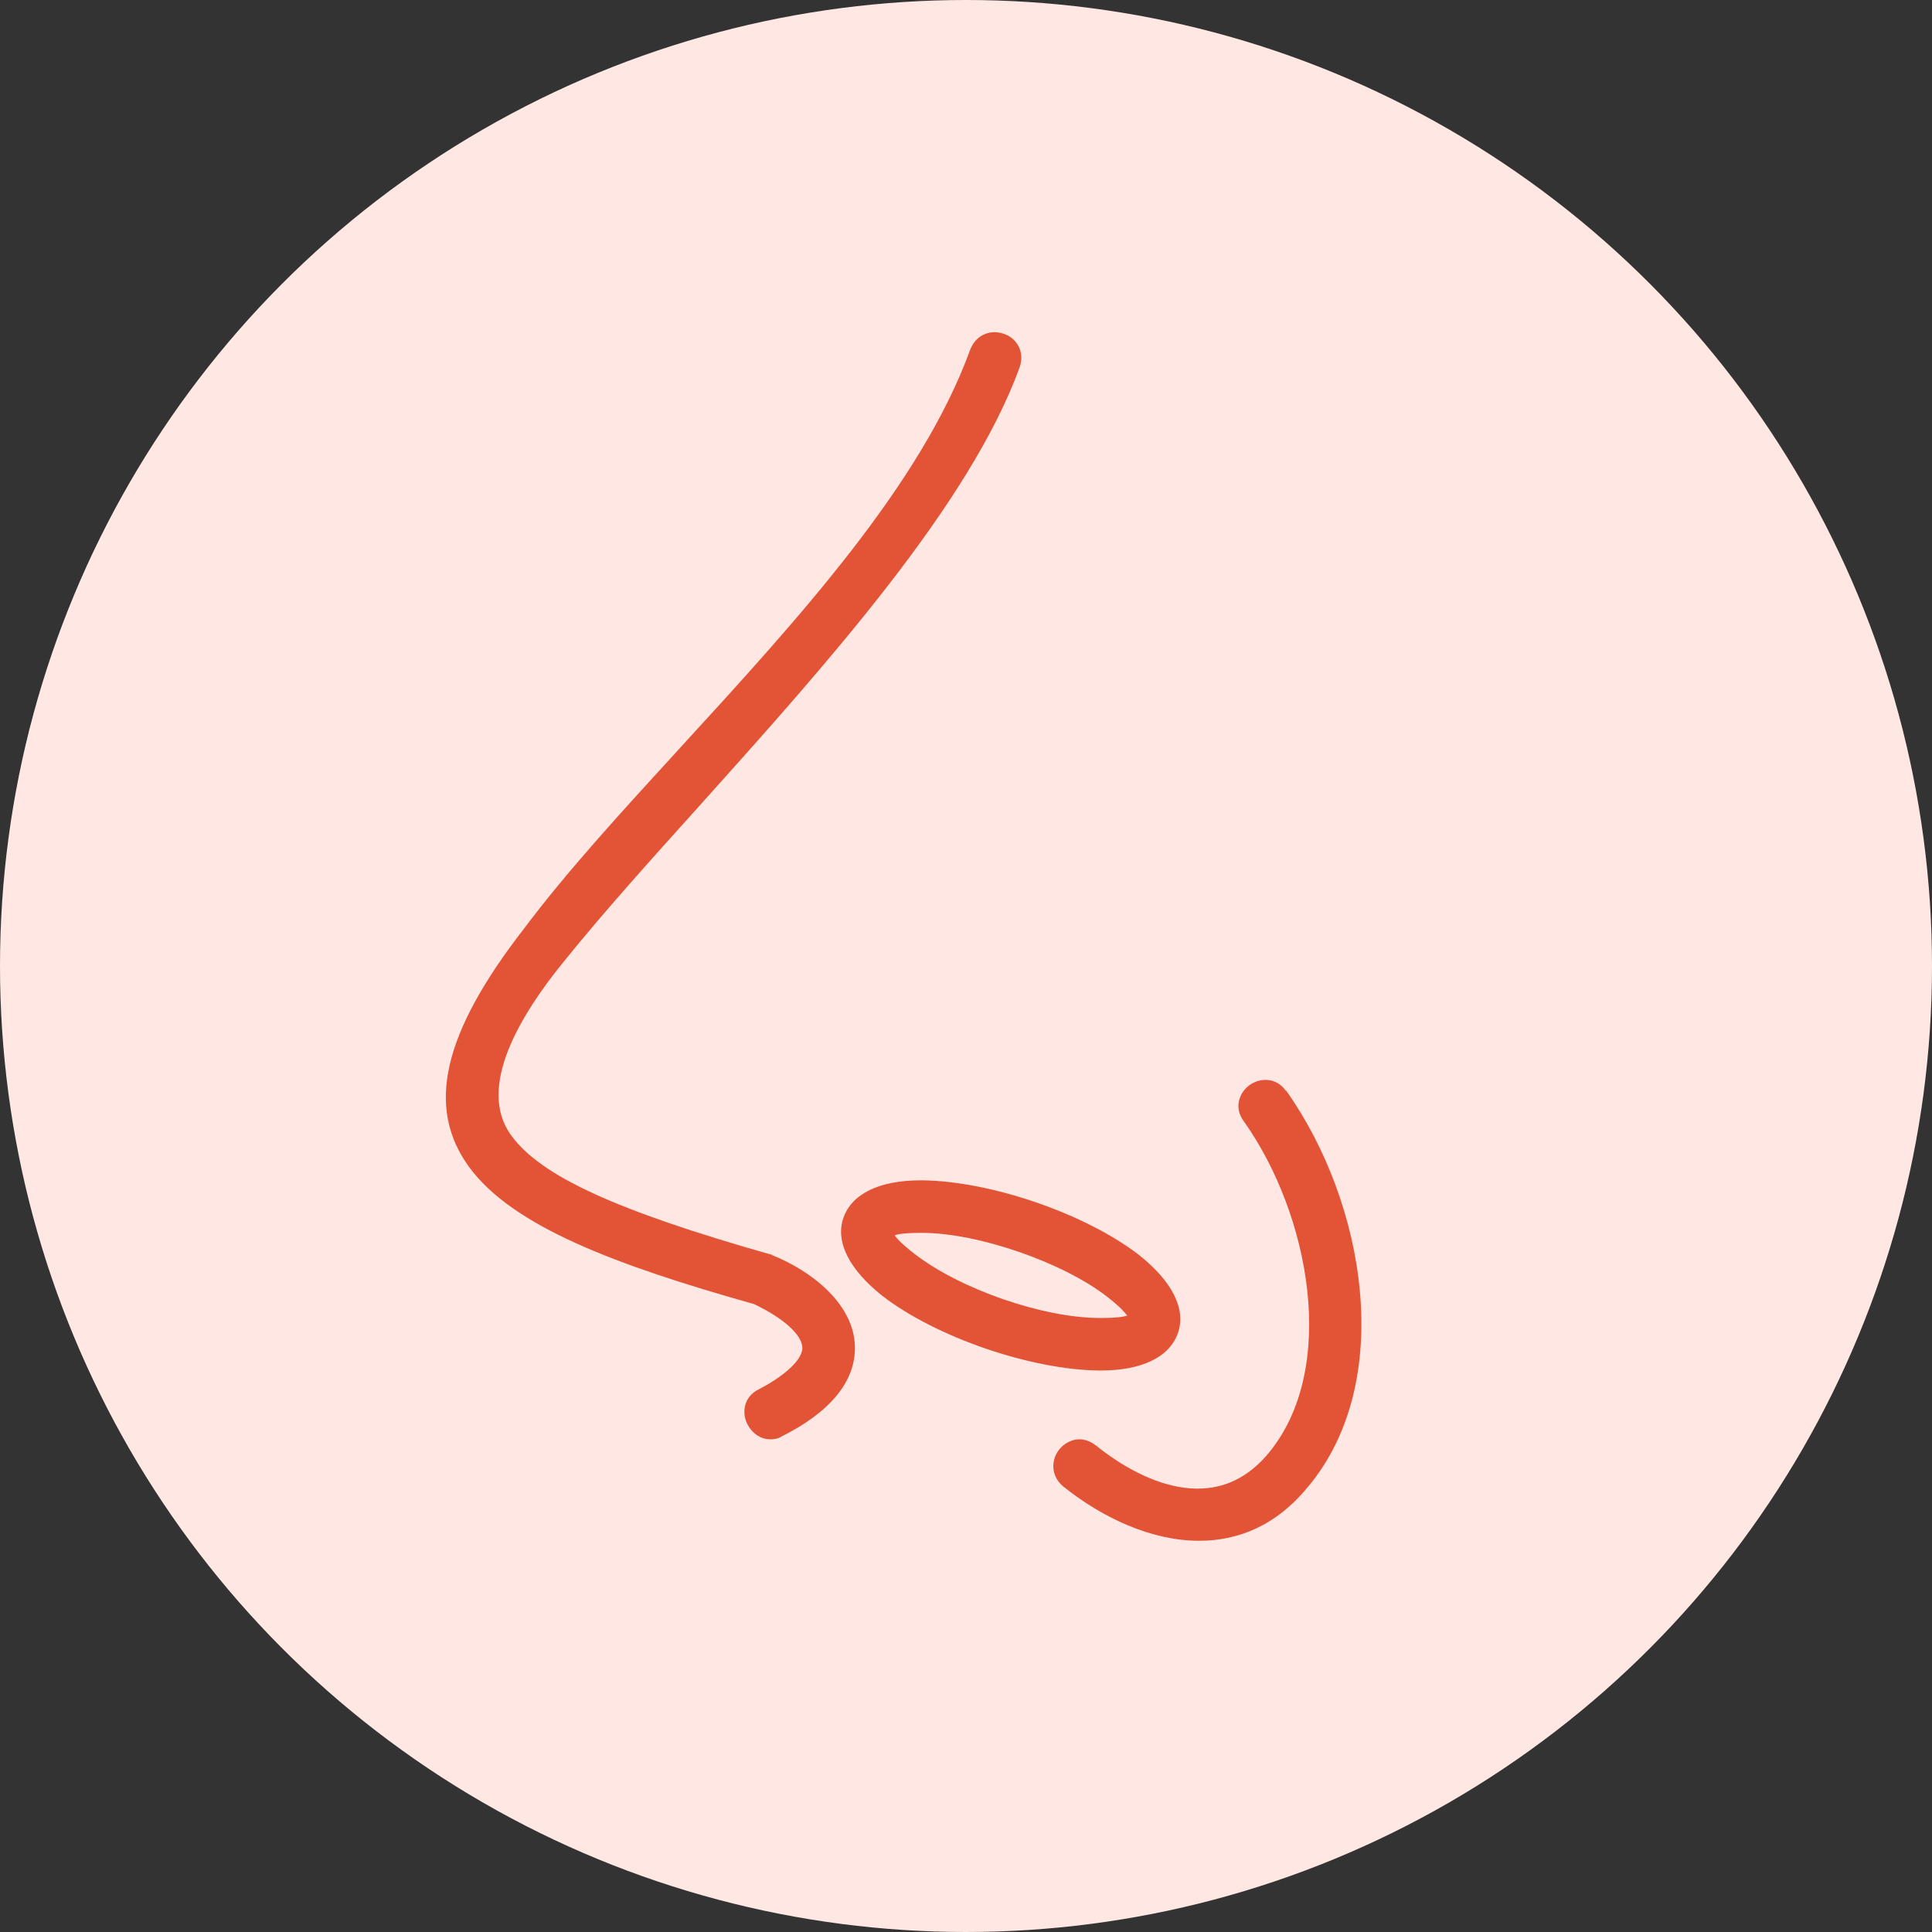
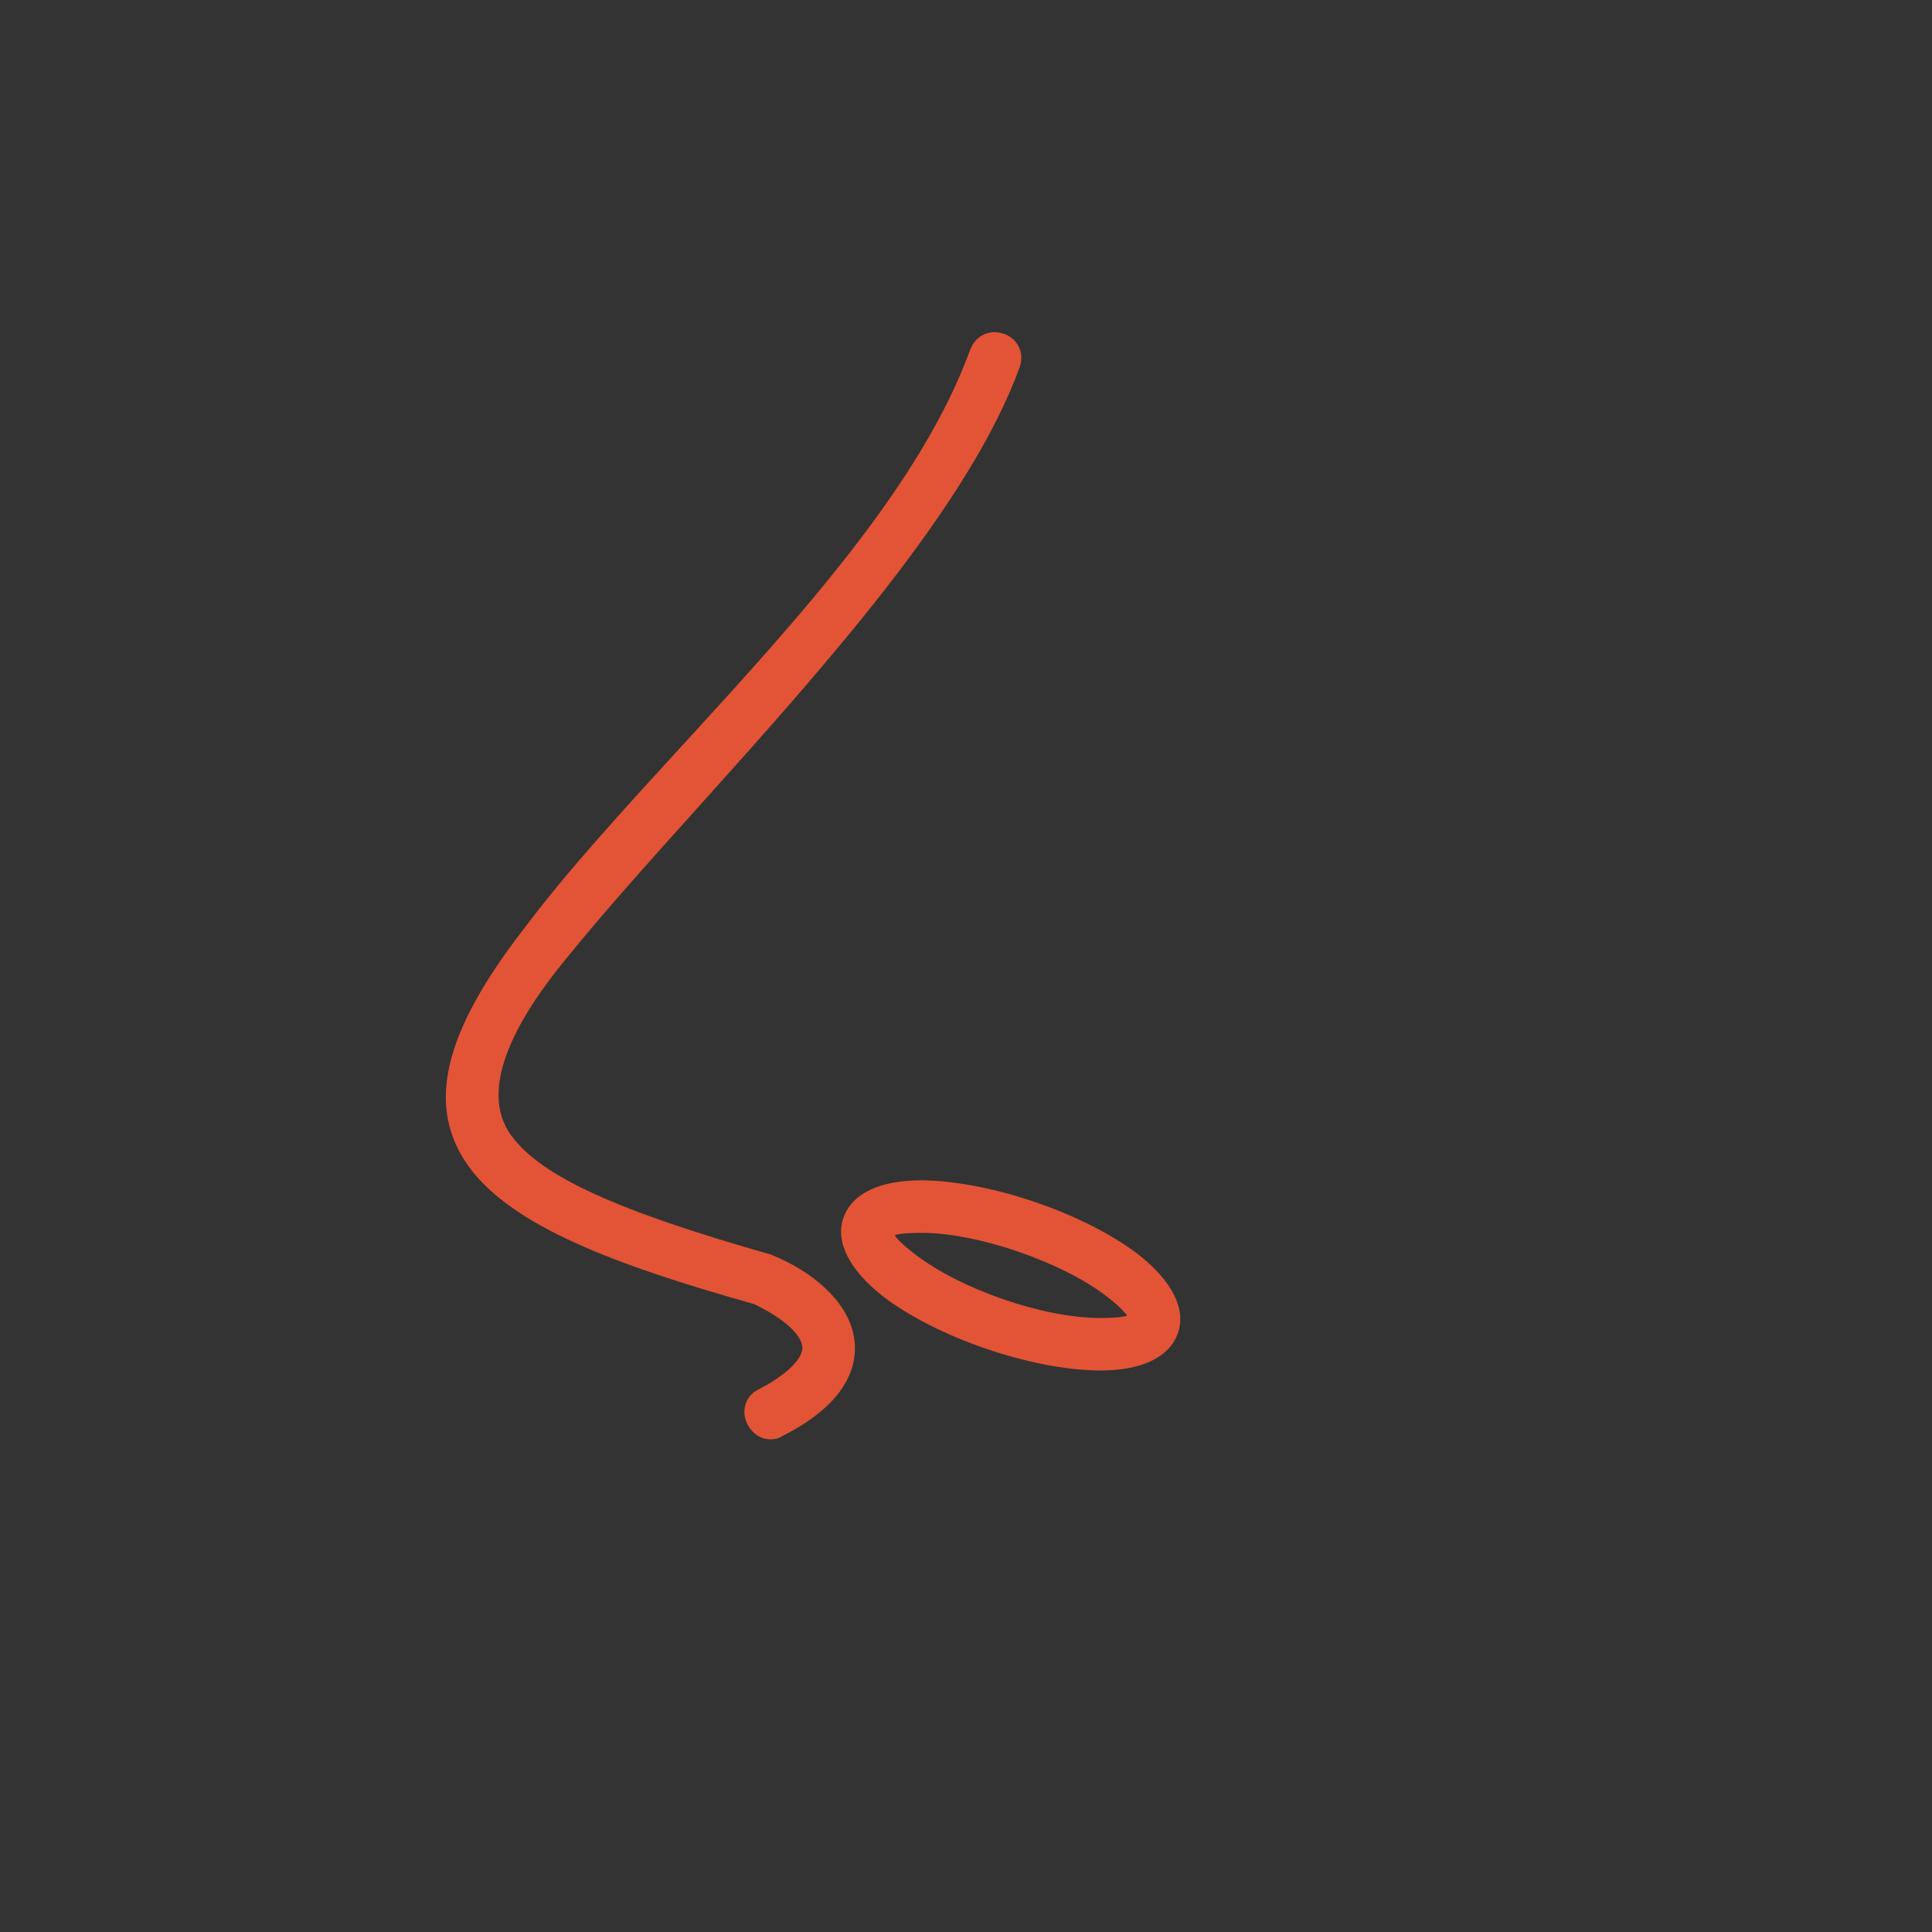
<svg xmlns="http://www.w3.org/2000/svg" viewBox="0 0 32 32">
  <rect x="0" y="0" width="32" height="32" fill="#333333" stroke="none" />
  <g id="BGK">
-     <circle cx="16" cy="16" r="16" style="fill: #ffe7e3;" />
-   </g>
+     </g>
  <g id="Design">
    <g>
-       <path d="M12.79,20.78h-.02c-2.57-.73-3.81-1.3-4.3-1.97-.59-.8.16-2.02.89-2.91.63-.78,1.41-1.65,2.24-2.57,2.09-2.33,4.46-4.97,5.29-7.25.05-.15.03-.3-.07-.42-.1-.12-.27-.18-.43-.15-.15.03-.26.13-.32.28-.81,2.23-2.83,4.44-4.79,6.58-.97,1.06-1.88,2.05-2.6,3.01-1.35,1.74-1.63,2.96-.91,3.95.72.98,2.41,1.62,4.72,2.27.5.24.79.51.8.72,0,.24-.39.52-.72.69-.25.12-.29.39-.19.58.07.14.21.25.38.25.06,0,.13-.01.19-.05.8-.4,1.22-.91,1.21-1.48-.01-.72-.74-1.27-1.37-1.52h0Z" style="fill: #e35335;" />
-       <path d="M21.3,18.07c-.16-.23-.43-.22-.6-.1-.17.12-.27.37-.1.6,1.1,1.55,1.57,4.1.41,5.5-.97,1.17-2.33.3-2.86-.13-.13-.1-.28-.13-.42-.07-.15.06-.26.2-.28.36-.02.15.04.29.16.39.65.52,1.46.9,2.25.9.65,0,1.28-.25,1.81-.9,1.45-1.74.95-4.7-.37-6.56h0Z" style="fill: #e35335;" />
+       <path d="M12.79,20.78h-.02c-2.57-.73-3.81-1.3-4.3-1.97-.59-.8.16-2.02.89-2.91.63-.78,1.41-1.65,2.24-2.57,2.09-2.33,4.46-4.97,5.29-7.25.05-.15.03-.3-.07-.42-.1-.12-.27-.18-.43-.15-.15.03-.26.13-.32.28-.81,2.23-2.83,4.44-4.79,6.58-.97,1.06-1.88,2.05-2.6,3.01-1.35,1.74-1.63,2.96-.91,3.95.72.98,2.41,1.62,4.72,2.27.5.24.79.51.8.72,0,.24-.39.52-.72.69-.25.12-.29.39-.19.58.07.14.21.25.38.25.06,0,.13-.01.19-.05.8-.4,1.22-.91,1.21-1.48-.01-.72-.74-1.27-1.37-1.52Z" style="fill: #e35335;" />
      <path d="M18.23,22.7c.68,0,1.14-.22,1.28-.62.14-.4-.1-.86-.64-1.29h0c-.89-.69-2.47-1.23-3.6-1.24h-.02c-.68,0-1.14.22-1.28.62-.14.4.1.86.64,1.29.89.69,2.47,1.23,3.6,1.24h.02,0ZM15.27,20.42h0c.93,0,2.34.49,3.07,1.06.22.17.3.27.33.31-.05.02-.18.04-.45.04-.95,0-2.32-.48-3.07-1.06-.22-.17-.3-.26-.33-.31.05-.02.17-.04.45-.04h0Z" style="fill: #e35335;" />
    </g>
  </g>
</svg>